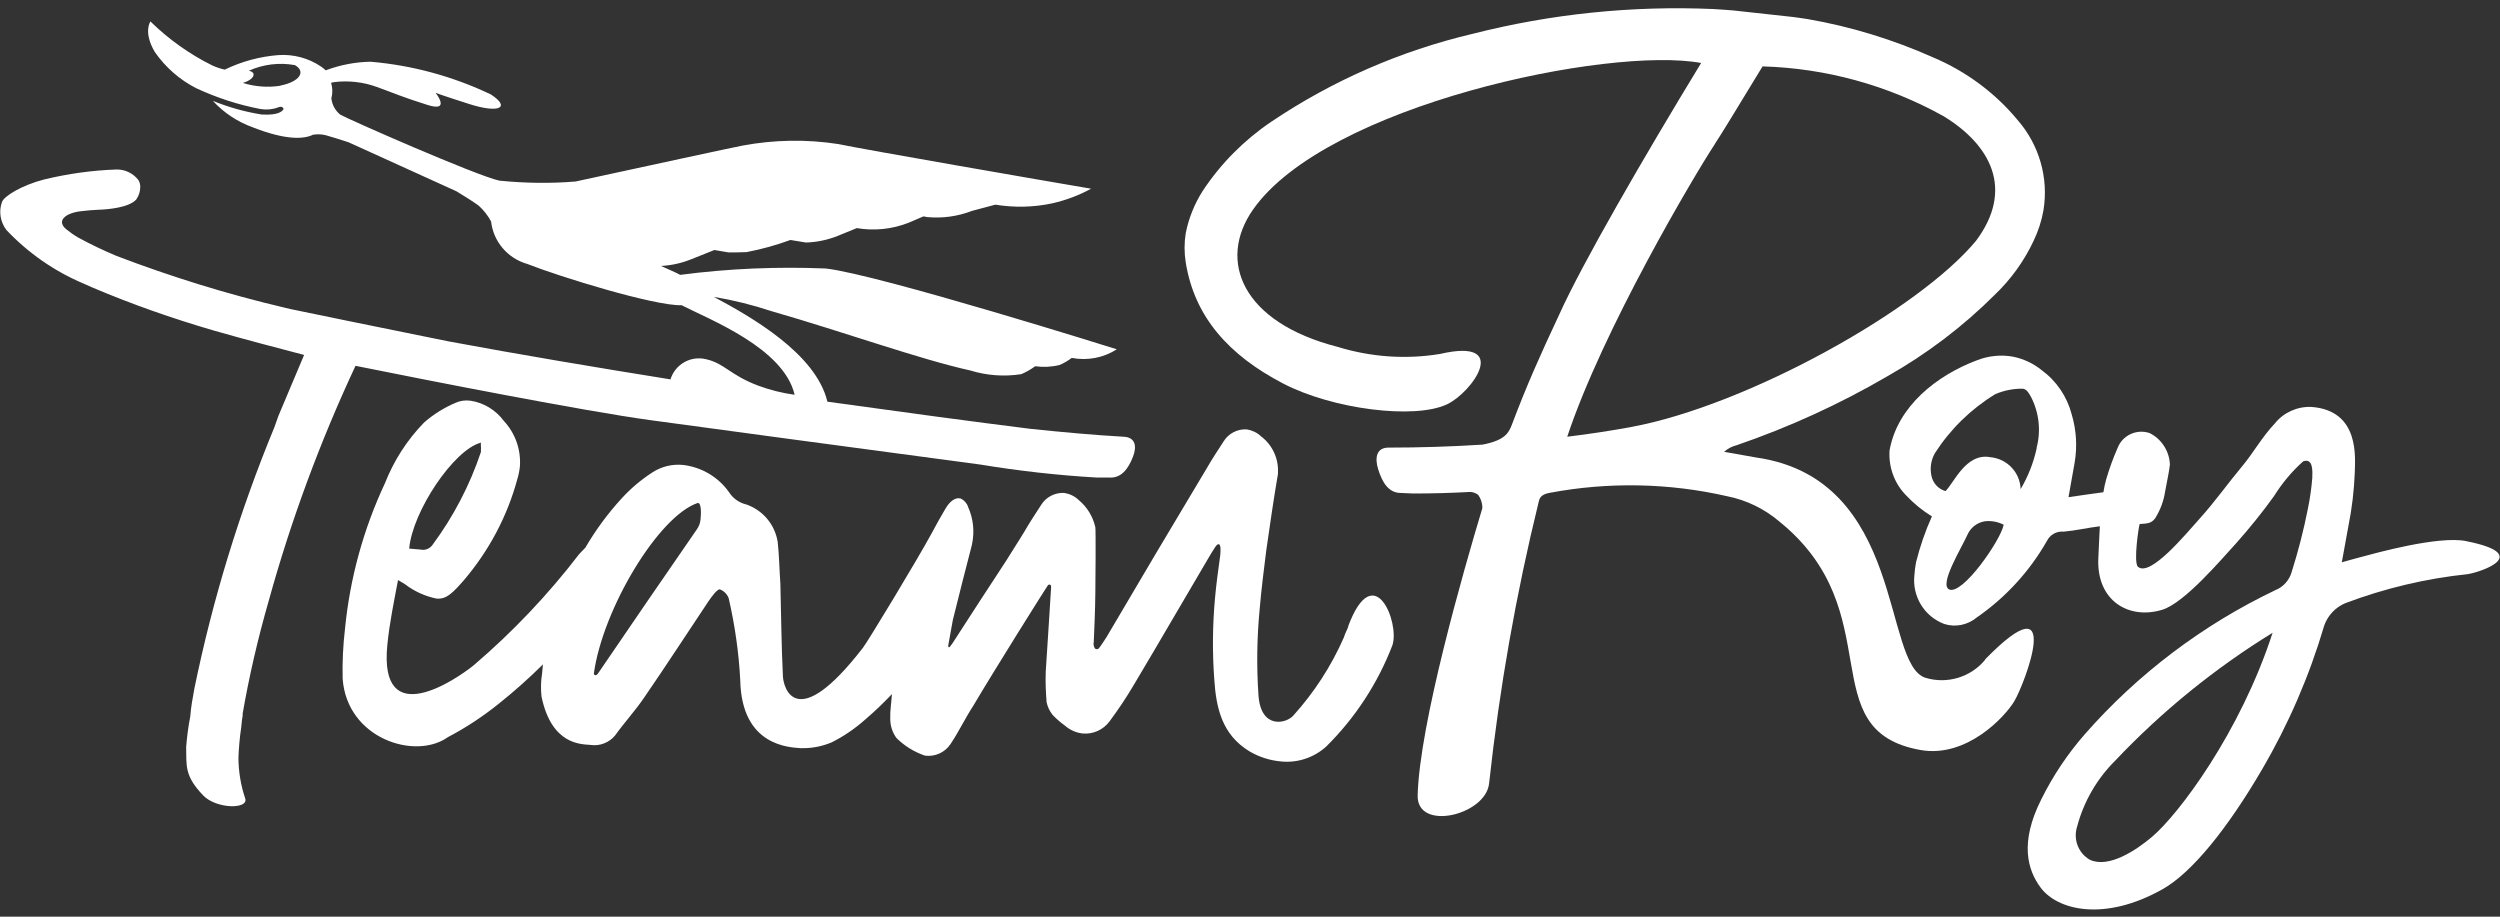
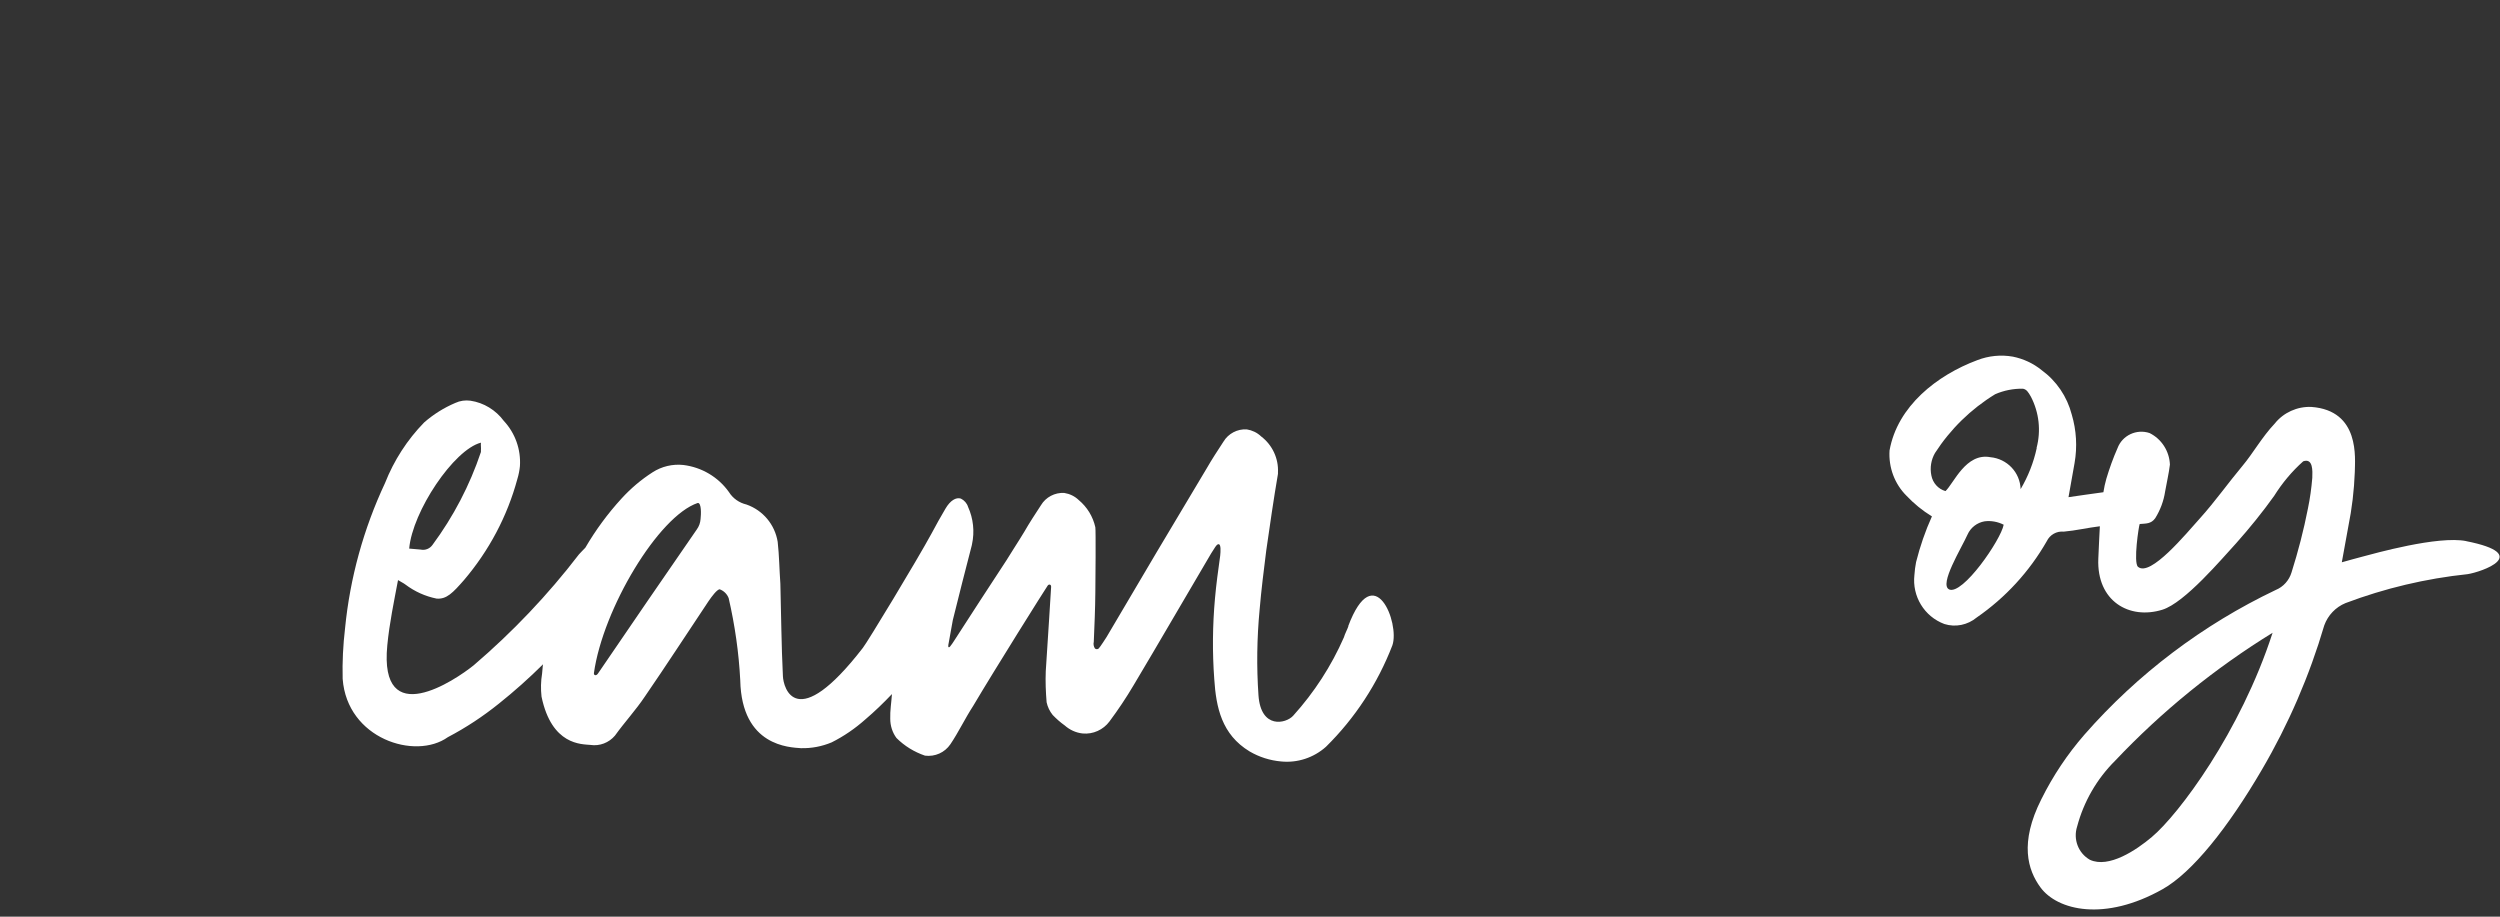
<svg xmlns="http://www.w3.org/2000/svg" width="300" height="110" viewBox="0 0 300 110" fill="none">
  <rect x="0" y="0" width="300" height="110" fill="#333333" stroke="none" />
  <g clip-path="url(#clip0_301_11)">
-     <path d="M29.102 85.729C29.898 81.136 30.949 76.61 32.237 72.136C34.915 62.441 38.407 53 42.661 43.898C51.644 45.712 70.169 49.339 77.966 50.407C80.78 50.797 106.508 54.271 117.644 55.746C122.254 56.508 126.915 57.034 131.593 57.305H133.102C134.542 57.407 135.39 56.271 135.949 54.831C136.441 53.576 136.271 52.475 134.831 52.407C131.441 52.22 127.492 51.864 123.627 51.458C117.237 50.661 108.288 49.458 99.288 48.203C97.915 42.424 90.102 38 85.661 35.627C88.017 36.017 90.322 36.593 92.576 37.339C101.407 39.881 110.322 43.102 116.441 44.458C118.424 45.068 120.525 45.22 122.559 44.898C123.153 44.644 123.712 44.322 124.22 43.949C125.203 44.085 126.203 44.034 127.153 43.797C127.678 43.576 128.153 43.288 128.61 42.949C130.475 43.305 132.407 42.949 134.017 41.915C134.017 41.915 105.542 32.966 99.102 32.22C93.271 31.983 87.424 32.22 81.627 32.983C81.458 32.898 81.271 32.797 81.085 32.712L79.322 31.915C80.542 31.848 81.746 31.593 82.881 31.136L85.729 30L87.407 30.288C88.085 30.288 88.864 30.288 89.576 30.254C91.373 29.915 93.136 29.424 94.847 28.797L96.712 29.102C98 29.068 99.288 28.797 100.492 28.322L102.814 27.373C104.898 27.729 107.051 27.509 109.034 26.729L110.814 25.966L111.288 26.051C113.102 26.22 114.932 25.966 116.644 25.305C116.644 25.305 118.203 24.898 119.441 24.559C121.729 24.932 124.068 24.881 126.322 24.39C127.932 24.017 129.475 23.441 130.932 22.644C126.017 21.814 103.542 17.915 100.593 17.288C96.78 16.695 92.881 16.763 89.085 17.475C88.136 17.644 77.051 20.051 69.068 21.78C66.034 22.034 62.966 21.983 59.932 21.678C57.254 21.119 41.644 14.254 40.814 13.746C40.22 13.254 39.847 12.559 39.763 11.797C39.932 11.187 39.915 10.542 39.729 9.932C39.864 9.898 40 9.881 40.136 9.847C41.864 9.644 43.61 9.847 45.237 10.441C47.254 11.169 48.322 11.661 51.356 12.61C54.136 13.475 52.271 11.136 52.271 11.136C52.271 11.136 52.78 11.356 56.339 12.492C59.898 13.627 61.322 12.915 58.915 11.339C54.373 9.17 49.475 7.831 44.458 7.407C42.61 7.441 40.797 7.797 39.085 8.441C38.898 8.271 38.712 8.102 38.492 7.966C37 6.966 35.22 6.492 33.424 6.61C31.186 6.78 29 7.373 26.966 8.356C26.441 8.237 25.949 8.068 25.458 7.847C22.729 6.492 20.237 4.712 18.051 2.576C18.051 2.576 17.152 3.831 18.576 6.237C19.848 8.068 21.542 9.559 23.525 10.576C26 11.729 28.593 12.576 31.271 13.085C31.983 13.203 32.712 13.136 33.39 12.881C33.492 12.831 33.593 12.814 33.712 12.814C33.814 12.814 33.898 12.864 33.966 12.932C34.017 12.983 34.034 13.068 34 13.136C33.831 13.407 33.271 13.831 31.61 13.746C31.491 13.746 31.356 13.746 31.22 13.712C29.271 13.39 27.373 12.848 25.542 12.102C26.864 13.542 28.509 14.627 30.356 15.288C34.288 16.831 36.458 16.712 37.559 16.169C38.051 16.085 38.576 16.102 39.068 16.22C39.644 16.373 40.814 16.746 41.814 17.068L54.763 22.949C55.627 23.475 56.831 24.22 57.441 24.678C58.051 25.22 58.542 25.864 58.932 26.576C59.203 29 60.932 31.017 63.288 31.678C67.136 33.203 78.559 36.729 81.797 36.627C85.119 38.339 94.051 41.763 95.356 47.373C93.864 47.169 92.39 46.797 90.966 46.271C87.559 44.983 86.966 43.61 84.712 43.102C82.881 42.661 81.017 43.712 80.458 45.525C71.373 44.068 62.22 42.525 53.831 40.966C45.763 39.339 36.78 37.492 34.847 37.085L34.136 36.915C27.288 35.305 20.559 33.22 13.983 30.712C12.407 30.051 10.881 29.322 9.39 28.509C8.881 28.22 8.407 27.881 7.949 27.509C7.22 26.915 7.254 26.254 8.169 25.763C8.678 25.525 9.22 25.39 9.78 25.339C10.458 25.254 11.136 25.203 11.814 25.169C12.949 25.136 15.492 24.915 16.356 23.932C16.661 23.491 16.831 22.966 16.831 22.441C16.831 22.153 16.763 21.848 16.61 21.61C15.983 20.797 15.017 20.322 13.983 20.339C11.051 20.441 8.136 20.848 5.271 21.542C2.627 22.237 0.508 23.509 0.237 24.237C-0.169 25.373 0.034 26.627 0.763 27.593C3.356 30.339 6.508 32.542 10 34.017C10.356 34.169 10.712 34.339 11.068 34.492C15.814 36.508 20.695 38.22 25.644 39.661C29.237 40.695 32.881 41.644 36.492 42.593L33.407 49.915C33.271 50.356 33.068 50.814 32.932 51.254C28.746 61.39 25.525 71.898 23.322 82.644C23.119 83.746 22.915 84.864 22.831 85.983C22.593 87.186 22.441 88.407 22.339 89.627C22.407 91.78 22.051 93.034 24.39 95.458C25.983 97.102 29.864 97.119 29.424 95.814C28.898 94.254 28.627 92.61 28.61 90.949C28.661 89.729 28.763 88.492 28.949 87.271C28.983 86.763 29.051 86.254 29.136 85.746M33.644 10.288C32.136 10.525 30.593 10.407 29.136 9.949C29.932 9.729 30.509 9.271 30.424 8.881C30.39 8.678 30.152 8.542 29.848 8.492C31.576 7.712 33.508 7.475 35.39 7.814C36.78 8.61 35.898 9.831 33.644 10.271" fill="white" />
-     <path d="M238.22 79.169C236.492 81.271 233.661 82.119 231.068 81.339C225.847 79.729 228.695 57.458 210.729 54.898L206.898 54.22C207.322 53.831 207.847 53.559 208.407 53.424C214.678 51.271 220.729 48.508 226.458 45.169C231.186 42.492 235.542 39.203 239.39 35.356C241.322 33.508 242.898 31.322 244.034 28.898C244.593 27.729 245 26.491 245.22 25.203C245.847 21.322 244.695 17.356 242.102 14.39C239.39 11.119 235.915 8.559 232 6.898C227.17 4.746 222.102 3.186 216.898 2.288C216.305 2.186 215.712 2.119 215.119 2.034L208 1.254C207.203 1.203 206.424 1.119 205.61 1.085C195.864 0.661 186.119 1.661 176.678 4.068C168.068 6.102 159.915 9.661 152.576 14.593C149.305 16.797 146.492 19.627 144.322 22.915C143.339 24.458 142.644 26.186 142.288 27.983C142.102 29.136 142.102 30.322 142.288 31.491C143.339 38.034 147.458 42.627 153.966 46.017C159.881 49.102 169.712 50.356 173.627 48.525C176.644 47.119 181.407 40.475 172.797 42.475C168.695 43.153 164.492 42.847 160.525 41.627C149.068 38.695 146.068 31.322 150.339 25.186C159.068 12.627 193.119 5.508 204.136 7.559C197.22 18.915 189.814 31.712 187.085 37.797C184.881 42.492 183.237 46.153 181.39 51.051C181.051 51.864 180.678 52.831 177.898 53.356C174.153 53.593 170.356 53.712 166.627 53.712C165.186 53.712 164.949 54.898 165.373 56.288C165.864 57.881 166.627 59.153 168.085 59.153L169.576 59.22C171.966 59.22 174.22 59.153 176.39 59.034C176.746 59.034 177.085 59.169 177.373 59.373C177.712 59.831 177.898 60.407 177.881 60.983C175.61 68.508 170.339 86.915 170.119 95.441C170 99.831 178.339 97.814 178.695 93.983C179.932 82.61 181.915 71.339 184.644 60.22C184.763 59.508 185.271 59.271 185.983 59.136C193.017 57.814 200.254 57.949 207.237 59.542C209.542 60 211.695 61.034 213.492 62.559C226.983 73.424 217.271 87.661 230.458 90C235.966 90.983 240.576 86.051 241.712 84.153C242.949 82.102 247.831 69.305 238.237 79.102M205.814 17.22C206.322 16.491 208.508 12.898 211.508 7.966C219.119 8.186 226.576 10.237 233.237 13.949C238.881 17.39 241.729 22.712 237.136 28.881C230.305 37.153 209.695 48.661 195.678 51.254C193.254 51.695 190.712 52.085 188.068 52.407C192.305 39.644 203.22 21.186 205.814 17.237" fill="white" />
    <path d="M295.949 64.932C292.559 64.254 284.847 66.441 283.492 66.797C282.458 67.085 282.305 67.102 281.017 67.475C281.017 67.475 281.627 64.153 281.797 63.186C282.237 61.034 282.492 58.847 282.576 56.644C282.593 55.034 283.237 49.254 277.356 48.831C275.661 48.763 274.017 49.508 272.966 50.831C271.441 52.441 270.356 54.407 269.102 55.898C267.373 57.966 265.831 60.153 264.034 62.153C262.339 64.034 258.034 69.288 256.559 68.017C255.983 67.525 256.661 63.051 256.763 62.881C257.542 62.814 258.119 62.881 258.627 62.186C259.237 61.203 259.644 60.119 259.814 58.983C260 57.898 260.271 56.78 260.39 55.746C260.322 54.136 259.39 52.678 257.949 51.966C256.39 51.441 254.678 52.237 254.102 53.78C253.576 54.966 253.136 56.203 252.763 57.441C252.61 57.983 252.492 58.525 252.407 59.068C251 59.254 249.644 59.458 248.22 59.661L248.949 55.559C249.288 53.627 249.169 51.627 248.61 49.746C248.051 47.593 246.78 45.712 244.983 44.407C243.983 43.593 242.797 43.051 241.542 42.797C240.102 42.542 238.627 42.695 237.271 43.22C232.458 45.017 227.695 48.729 226.746 54.051C226.61 56.085 227.356 58.085 228.797 59.508C229.695 60.458 230.712 61.288 231.831 61.966C231.034 63.729 230.407 65.559 229.932 67.441C229.831 67.949 229.763 68.475 229.729 69C229.441 71.559 230.915 73.983 233.322 74.881C234.661 75.305 236.119 75 237.203 74.102C240.661 71.712 243.525 68.593 245.61 64.949C245.983 64.169 246.797 63.712 247.644 63.797C249.051 63.678 250.559 63.322 251.983 63.153C251.915 64.525 251.864 65.39 251.797 67.051C251.593 72.153 255.525 74.39 259.475 73.169C262.186 72.339 266.678 66.983 268.356 65.169C269.966 63.356 271.492 61.475 272.898 59.508C273.864 57.966 275.034 56.559 276.39 55.356C277.576 54.949 277.508 56.508 277.475 57.339C277.373 58.576 277.203 59.814 276.949 61.034C276.441 63.627 275.78 66.169 274.983 68.695C274.695 69.644 274 70.424 273.085 70.797C264.339 74.966 256.525 80.864 250.136 88.153C248.085 90.508 246.356 93.102 244.966 95.898C242.305 101.17 243.339 104.407 244.847 106.475C246.881 109.254 252.559 110.627 259.525 106.695C263.068 104.695 267.356 99.339 271.441 92.339C274.627 86.898 277.136 81.085 278.915 75.034C279.356 73.831 280.271 72.864 281.458 72.373C286.17 70.593 291.102 69.424 296.119 68.898C297.746 68.644 303.983 66.525 295.915 64.932M233.898 70.729C232.661 70.153 235.356 65.814 236.102 64.153C236.475 63.305 237.254 62.712 238.153 62.559C238.932 62.458 239.746 62.61 240.441 62.966C240.119 64.763 235.508 71.475 233.881 70.729M244.407 53.763C244.034 55.508 243.373 57.169 242.475 58.695C242.407 56.678 240.847 55.051 238.847 54.864C235.898 54.305 234.458 58 233.458 58.932C232.576 58.678 231.932 57.949 231.763 57.051C231.576 56.136 231.729 55.169 232.203 54.356C234.051 51.492 236.508 49.085 239.424 47.305C240.475 46.847 241.61 46.627 242.746 46.644C243.186 46.729 243.373 47.017 243.712 47.61C244.695 49.508 244.932 51.695 244.39 53.746M258.22 100.441C256.373 102 253.051 104.237 250.78 103.17C249.39 102.373 248.763 100.712 249.254 99.186C250.051 96.186 251.627 93.458 253.831 91.271C259.424 85.356 265.78 80.203 272.712 75.932C268.847 87.864 261.441 97.729 258.237 100.424" fill="white" />
    <path d="M161.814 75.136C161.644 75.61 161.39 76.051 161.271 76.475C159.763 79.915 157.712 83.085 155.186 85.881C154.322 86.847 151.305 87.525 151.017 83.441C150.78 80.017 150.83 76.576 151.153 73.169C151.356 70.763 151.661 68.373 151.949 66.068C152.39 63 152.83 59.932 153.356 56.864V56.695C153.441 55.017 152.678 53.39 151.339 52.373C150.864 51.915 150.254 51.627 149.61 51.525C148.475 51.458 147.39 52.034 146.814 53C146.119 54.068 145.424 55.119 144.814 56.186C140.78 62.915 136.729 69.729 132.78 76.458C132.78 76.458 132 77.678 131.847 77.814C131.729 77.932 131.525 77.932 131.39 77.814C131.237 77.576 131.186 77.288 131.254 77.017C131.339 75.034 131.424 73.051 131.441 71.068C131.458 69.864 131.508 63.61 131.441 63.271C131.153 61.983 130.458 60.847 129.441 60C128.966 59.542 128.356 59.254 127.712 59.153C126.576 59.085 125.492 59.661 124.915 60.627C124.22 61.695 123.525 62.746 122.915 63.814C122.373 64.729 120.898 67 120.763 67.254C118.678 70.441 116.593 73.627 114.492 76.898C114.339 77.136 114.186 77.373 114 77.593C113.898 77.712 113.746 77.729 113.797 77.407C113.966 76.475 114.288 74.678 114.339 74.407C115.085 71.424 115.83 68.424 116.61 65.458L116.644 65.288C116.966 63.797 116.797 62.22 116.169 60.831C116.034 60.39 115.712 60.034 115.305 59.831C114.729 59.644 114.034 60.051 113.458 61.034C112.881 62.017 112.322 63 111.797 64C110 67.305 104.085 77.068 103.542 77.746C95.492 88.153 94 82.508 93.949 81.136C93.763 77.407 93.746 73.763 93.644 70.051C93.525 68.407 93.508 66.661 93.322 65.017C92.983 62.949 91.559 61.237 89.576 60.542C88.712 60.339 87.949 59.814 87.475 59.051C86.186 57.237 84.203 56.068 82 55.797C80.712 55.661 79.407 55.966 78.305 56.678C76.932 57.559 75.695 58.61 74.593 59.814C72.932 61.627 71.475 63.61 70.237 65.729C69.983 66 69.712 66.254 69.475 66.525C65.746 71.39 61.508 75.847 56.847 79.831C54.627 81.627 45.475 87.797 46.475 77.441C46.729 74.78 47.288 72.153 47.763 69.61C48.136 69.847 48.424 69.966 48.661 70.153C49.763 70.983 51.034 71.559 52.39 71.831C53.593 71.932 54.339 71.136 55.678 69.61C58.678 66.085 60.881 61.949 62.085 57.475C62.237 56.983 62.339 56.458 62.39 55.949C62.525 53.949 61.831 51.983 60.458 50.508C59.492 49.203 58.051 48.322 56.458 48.085C55.831 48 55.203 48.085 54.627 48.356C53.271 48.932 52 49.729 50.898 50.695C48.864 52.78 47.271 55.254 46.203 57.966C43.627 63.458 42 69.356 41.407 75.39C41.169 77.407 41.068 79.424 41.119 81.458C41.644 88.644 49.831 91.254 53.746 88.458C55.915 87.322 57.966 85.966 59.881 84.424C61.729 82.949 63.492 81.373 65.169 79.712C65.169 79.763 65.153 79.814 65.136 79.881L65.051 80.831C64.898 81.746 64.881 82.678 64.983 83.593C66.203 89.458 69.814 89.288 70.847 89.39C71.949 89.559 73.068 89.136 73.797 88.271C74.966 86.644 76.305 85.203 77.39 83.576C79.966 79.831 82.458 75.983 85.017 72.153C85.407 71.576 86.034 70.746 86.356 70.712C86.864 70.898 87.254 71.288 87.441 71.78C88.186 75.017 88.661 78.322 88.831 81.644C89 89.593 94.814 89.678 96.102 89.78C97.373 89.814 98.627 89.576 99.797 89.085C101.254 88.356 102.61 87.424 103.83 86.339C104.949 85.39 106.017 84.356 107.034 83.288C106.966 84.288 106.797 85.288 106.83 86.254C106.83 87.085 107.085 87.898 107.576 88.559C108.542 89.525 109.712 90.237 111 90.678C112.203 90.831 113.373 90.305 114.051 89.305C115.034 87.847 115.78 86.254 116.78 84.712C119.407 80.271 125.424 70.695 125.712 70.288C125.83 70.085 126.136 70.085 126.136 70.407C126.136 70.61 125.712 77.119 125.492 80.542C125.441 81.78 125.492 83.034 125.593 84.271C125.712 84.831 125.966 85.356 126.322 85.797C126.763 86.254 127.237 86.678 127.763 87.051C128.373 87.593 129.119 87.932 129.915 88.017C131.169 88.136 132.39 87.576 133.136 86.576C134.169 85.186 135.136 83.746 136.017 82.254C139.153 77 142.186 71.746 145.339 66.407C145.712 65.864 145.983 65.254 146.254 65.305C146.525 65.356 146.475 66.153 146.424 66.678C146.186 68.39 145.949 70.085 145.797 71.814C145.508 75.034 145.475 78.271 145.712 81.492C145.932 84.881 146.593 88.136 149.949 90.169C151.102 90.847 152.39 91.254 153.712 91.373C155.678 91.576 157.644 90.932 159.119 89.61C162.61 86.169 165.322 82.017 167.085 77.441C168 74.797 164.898 66.847 161.78 75.153M57.712 53.119C57.678 53.458 57.746 53.729 57.712 54.068V54.237C56.373 58.237 54.407 62 51.898 65.39C51.576 65.847 51.017 66.068 50.475 65.949L49.102 65.831C49.492 61.373 54.458 53.949 57.712 53.119ZM84.068 62.288C84.034 62.746 83.881 63.169 83.61 63.542C79.661 69.237 75.712 75.034 71.763 80.814C71.559 81.136 71.237 81.068 71.271 80.763C72.356 73.051 79.017 61.932 83.729 60.356C84.186 60.322 84.136 61.695 84.068 62.288Z" fill="white" />
  </g>
  <defs>
    <clipPath id="clip0_301_11">
      <rect width="300" height="108.119" fill="white" transform="translate(0 1)" />
    </clipPath>
  </defs>
</svg>